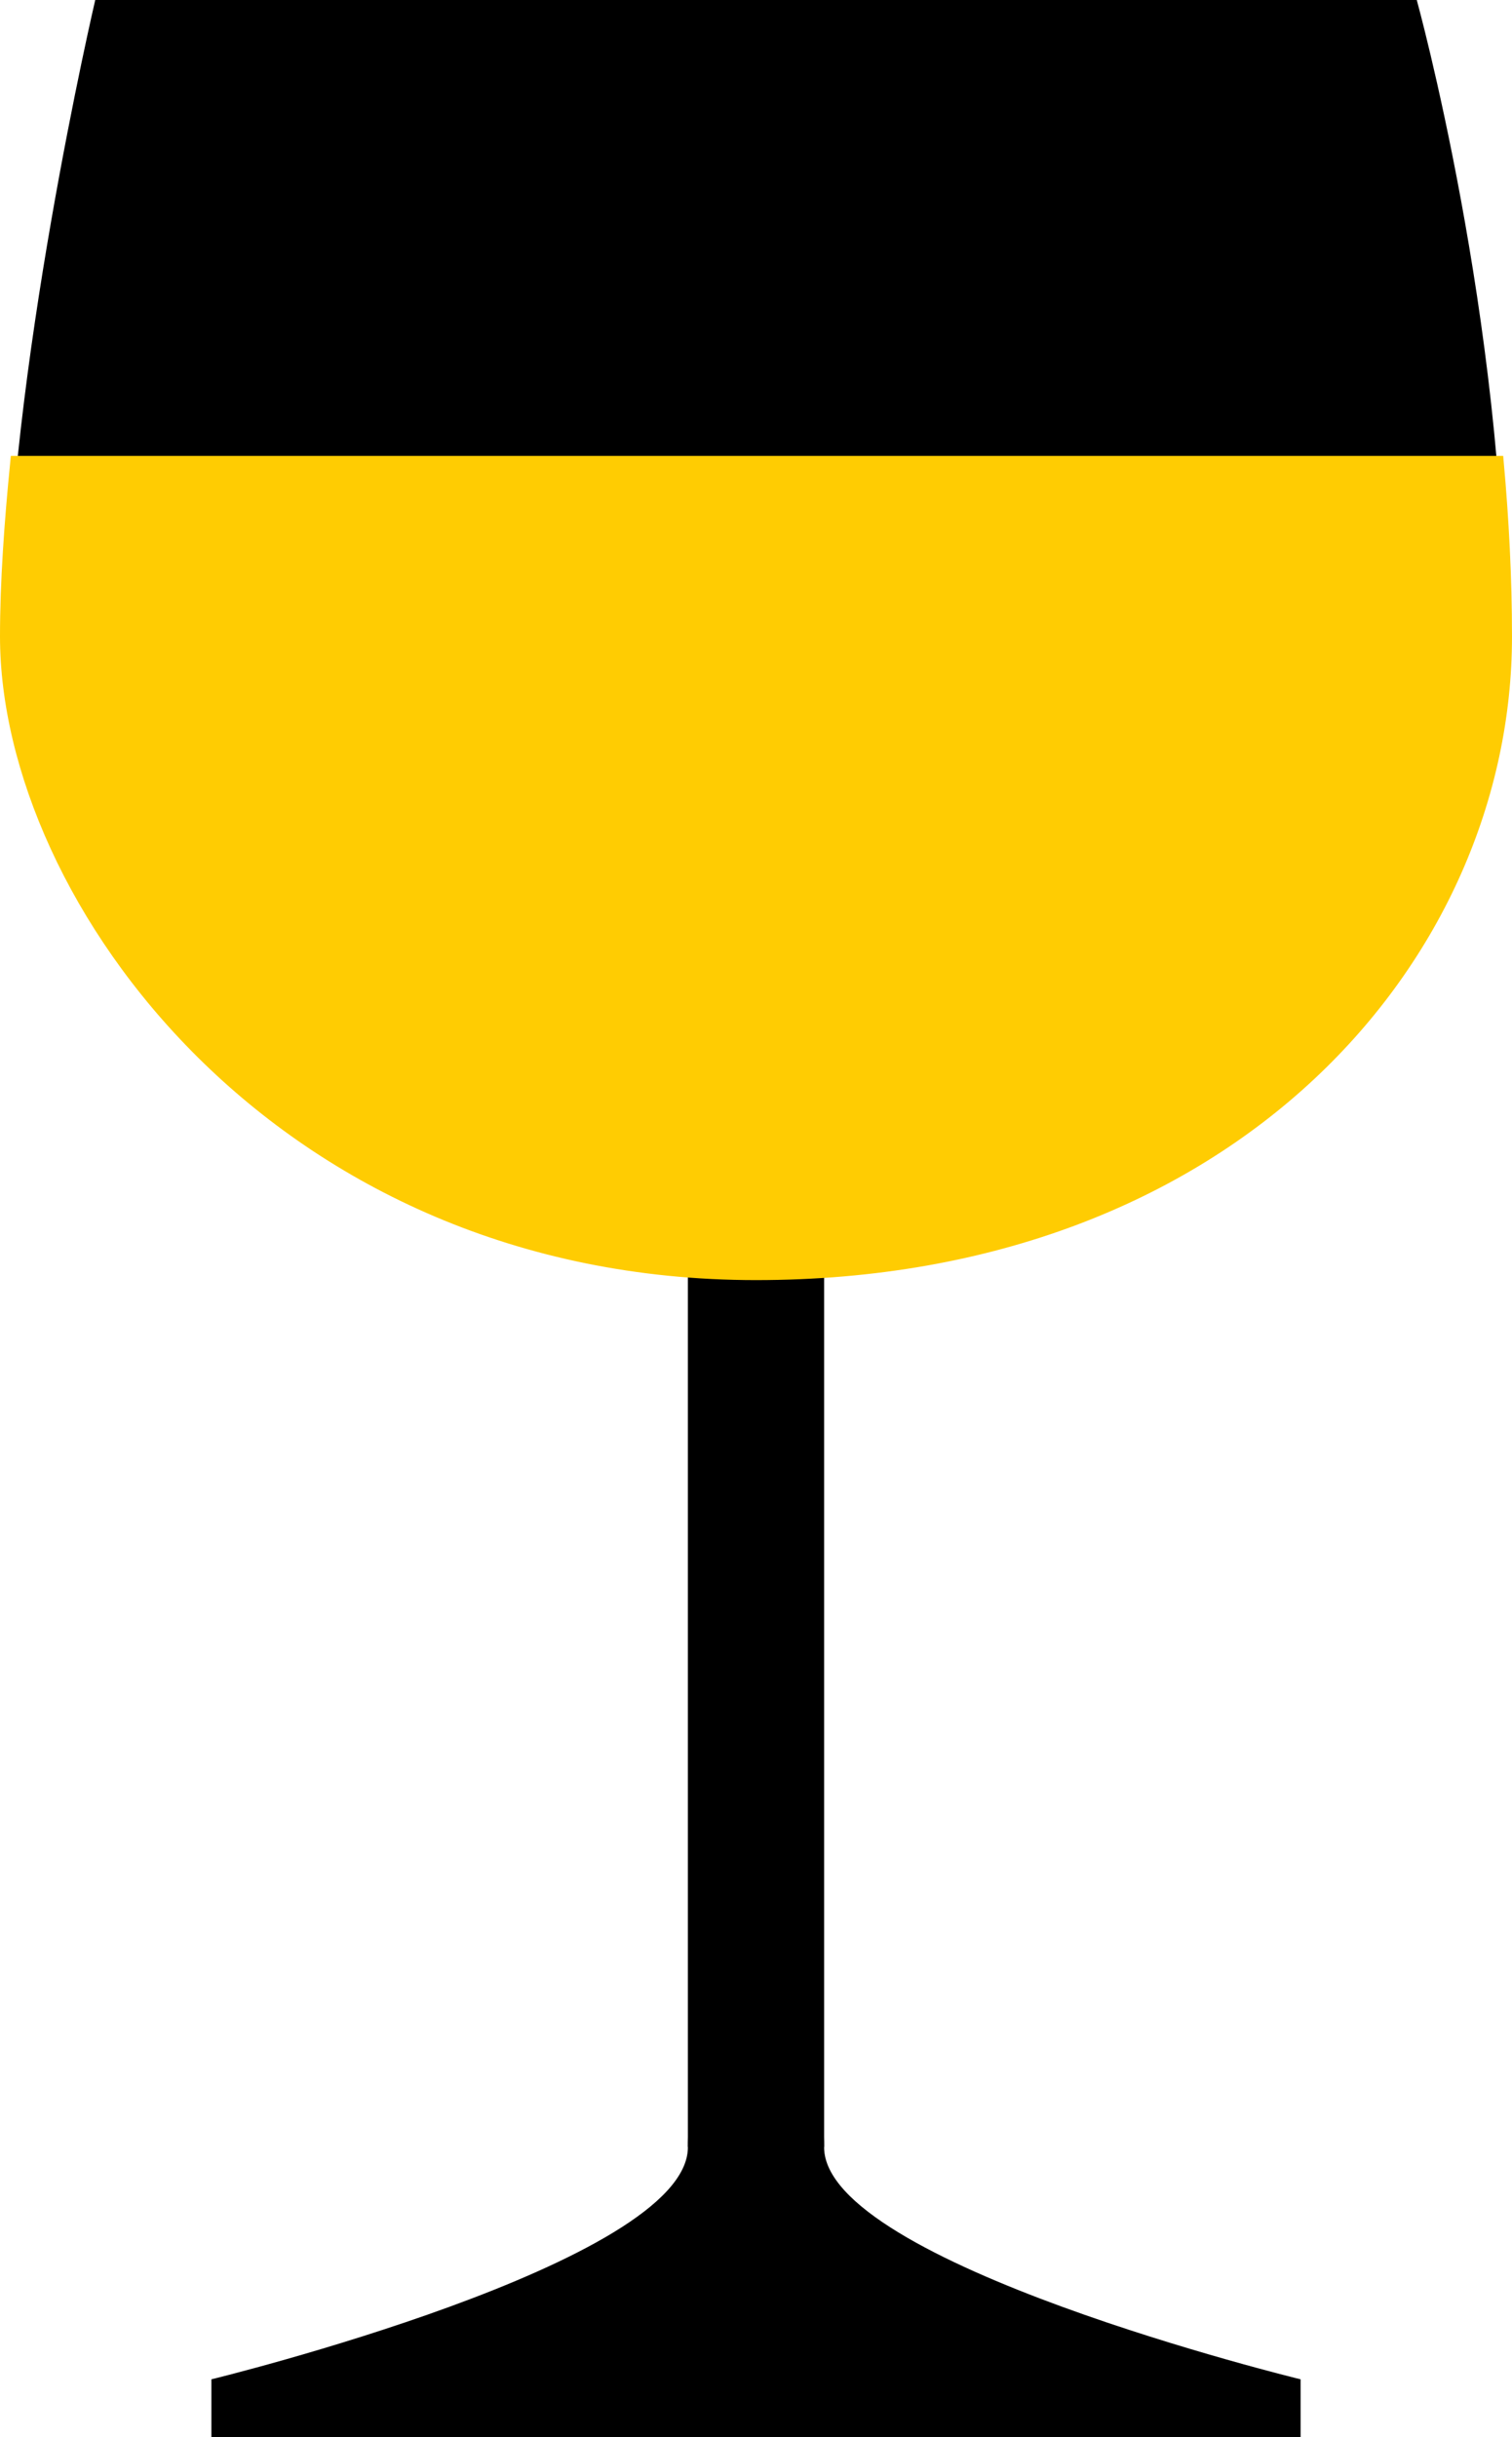
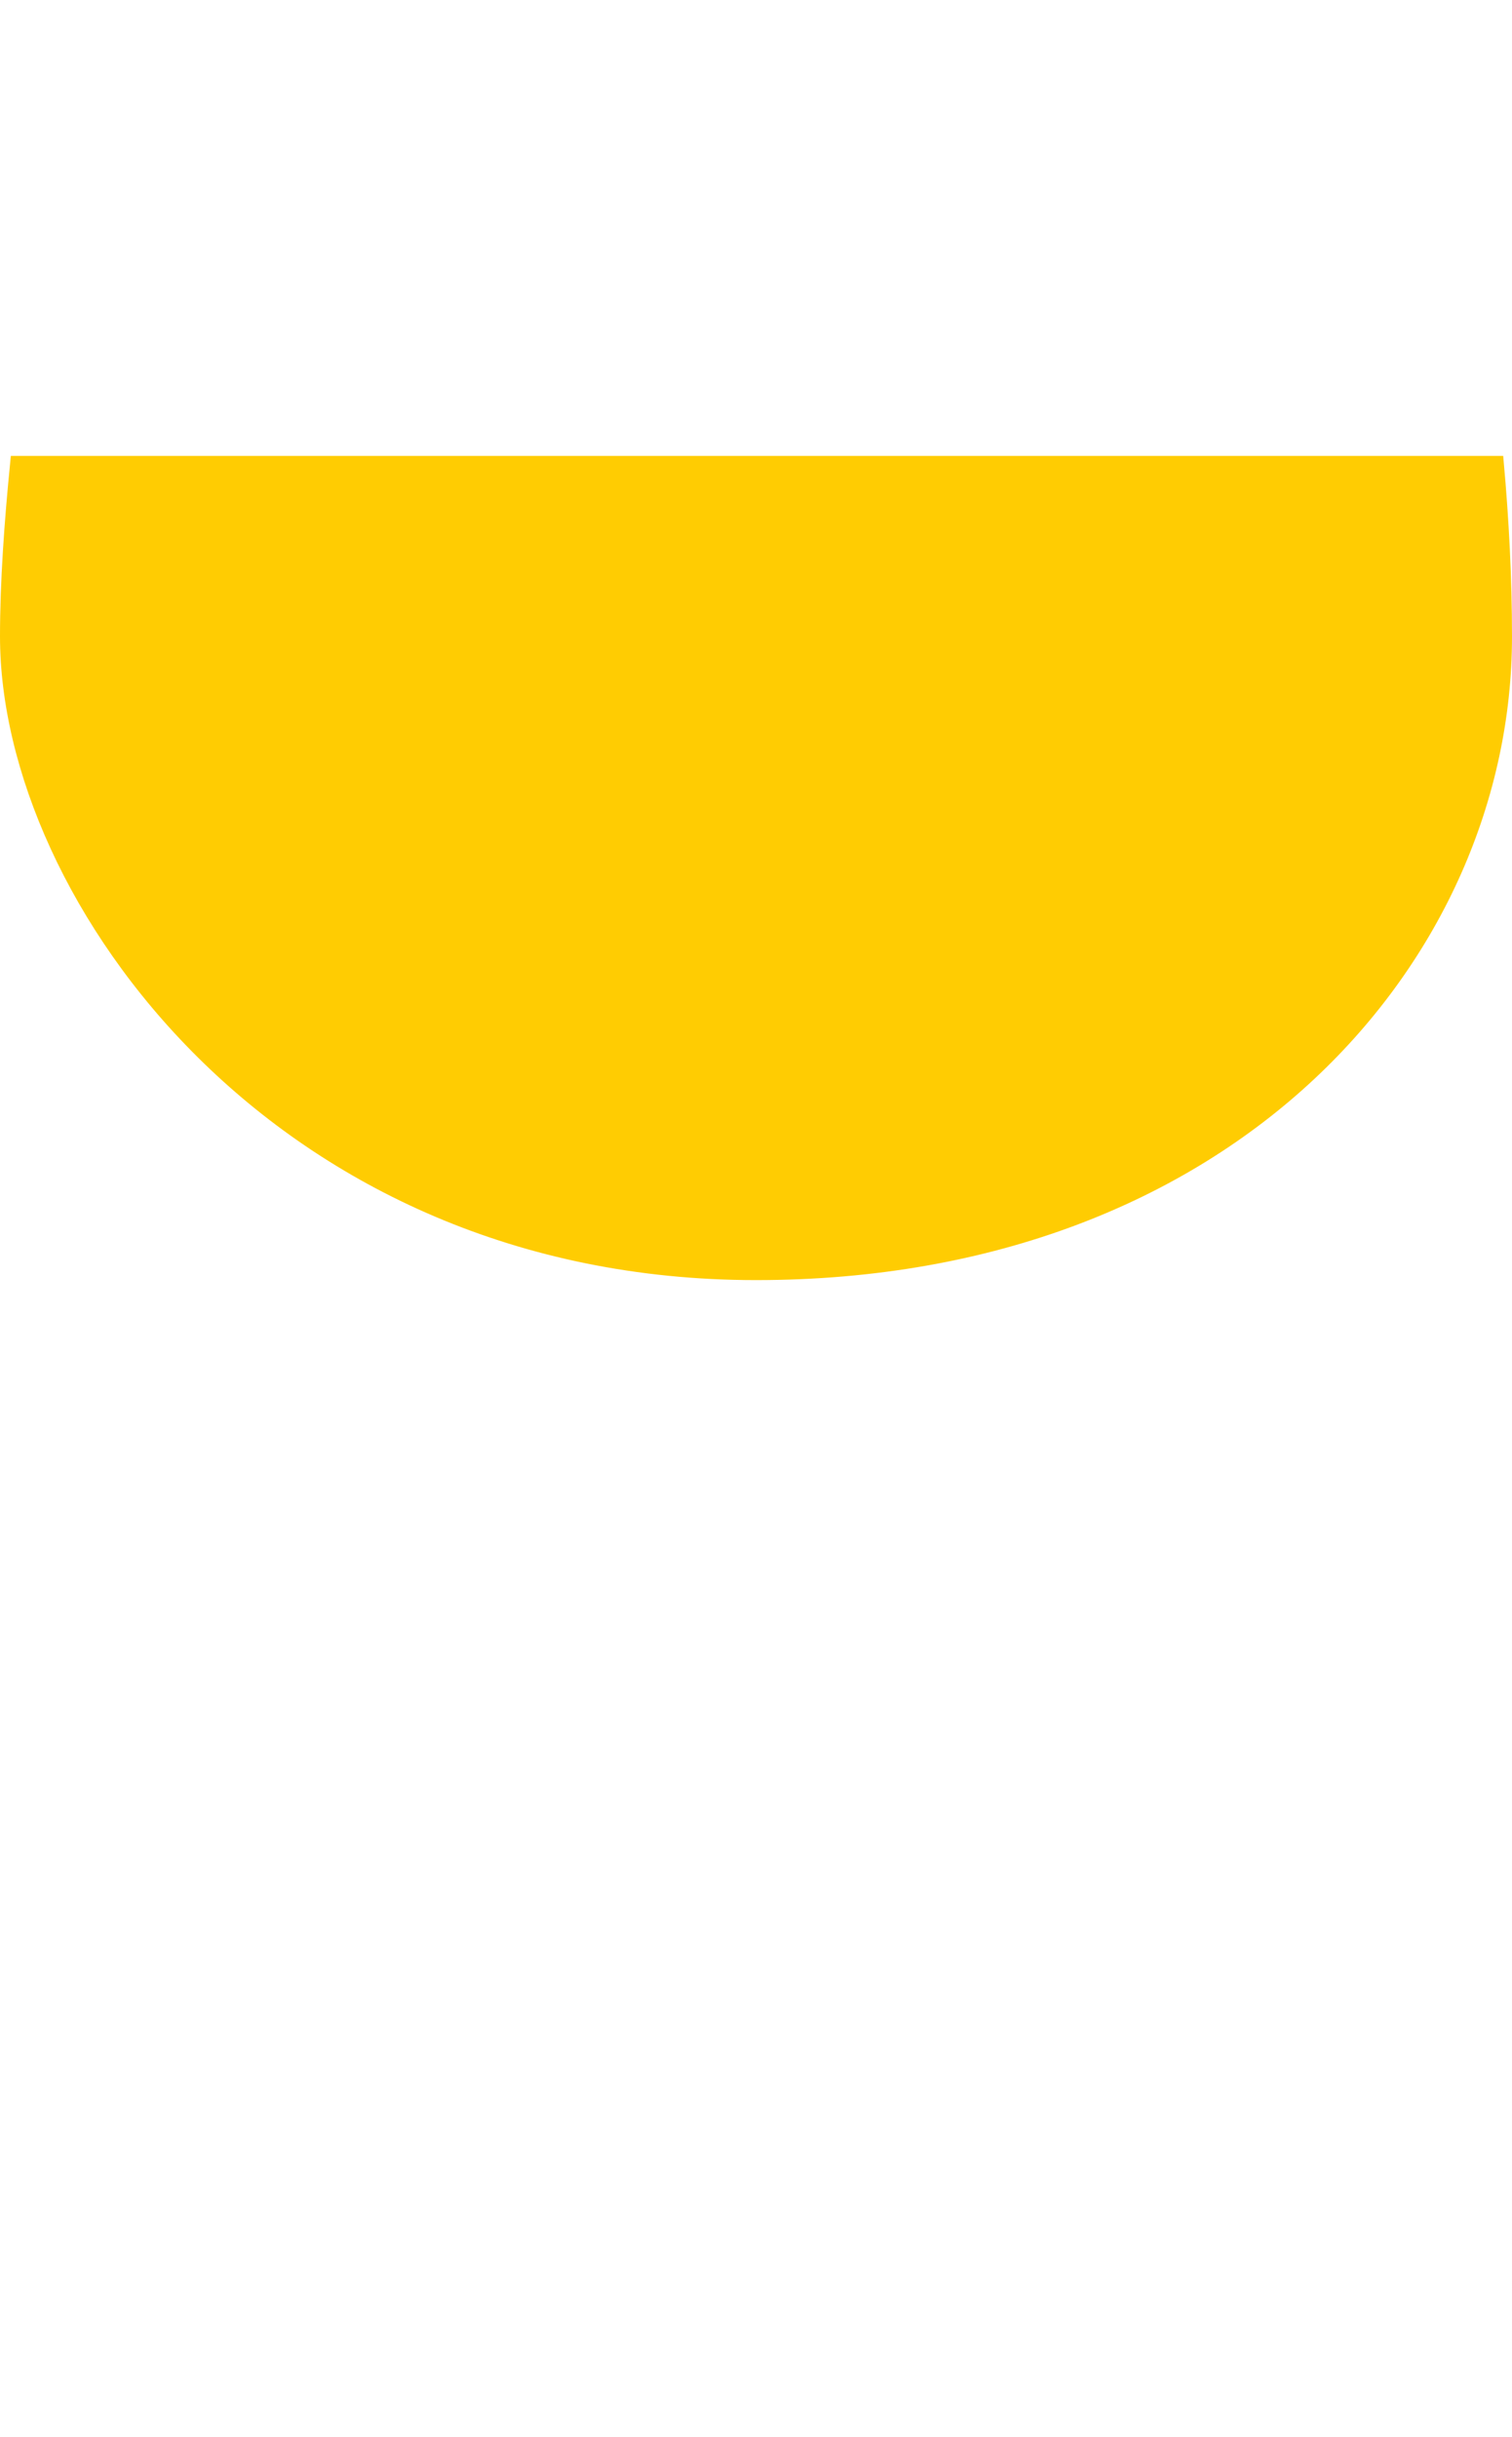
<svg xmlns="http://www.w3.org/2000/svg" data-name="Слой 1" viewBox="0 0 53.5 86.23">
-   <path d="M3.37 0S.25 13.34.25 22.58s15.59 22.58 26.5 22.58 26.5-11.29 26.5-22.58S50.13 0 50.13 0H3.37ZM46.02 86.23H7.48v-2.05s16.86-4.11 16.86-8.21 4.82-4.11 4.82 0 16.86 8.21 16.86 8.21v2.05Z" />
-   <path d="M24.34 34.9h4.82v41.06h-4.82z" />
+   <path d="M24.34 34.9h4.82h-4.82z" />
  <path d="M.61 16.38C.4 18.5.25 20.6.25 22.52c0 9.21 9.64 22.52 26.5 22.52s26.5-11.26 26.5-22.52c0-2.07-.11-4.14-.29-6.14H.61Z" style="fill:#ffcc02;stroke:#ffcc02;stroke-miterlimit:10;stroke-width:.5px" />
</svg>